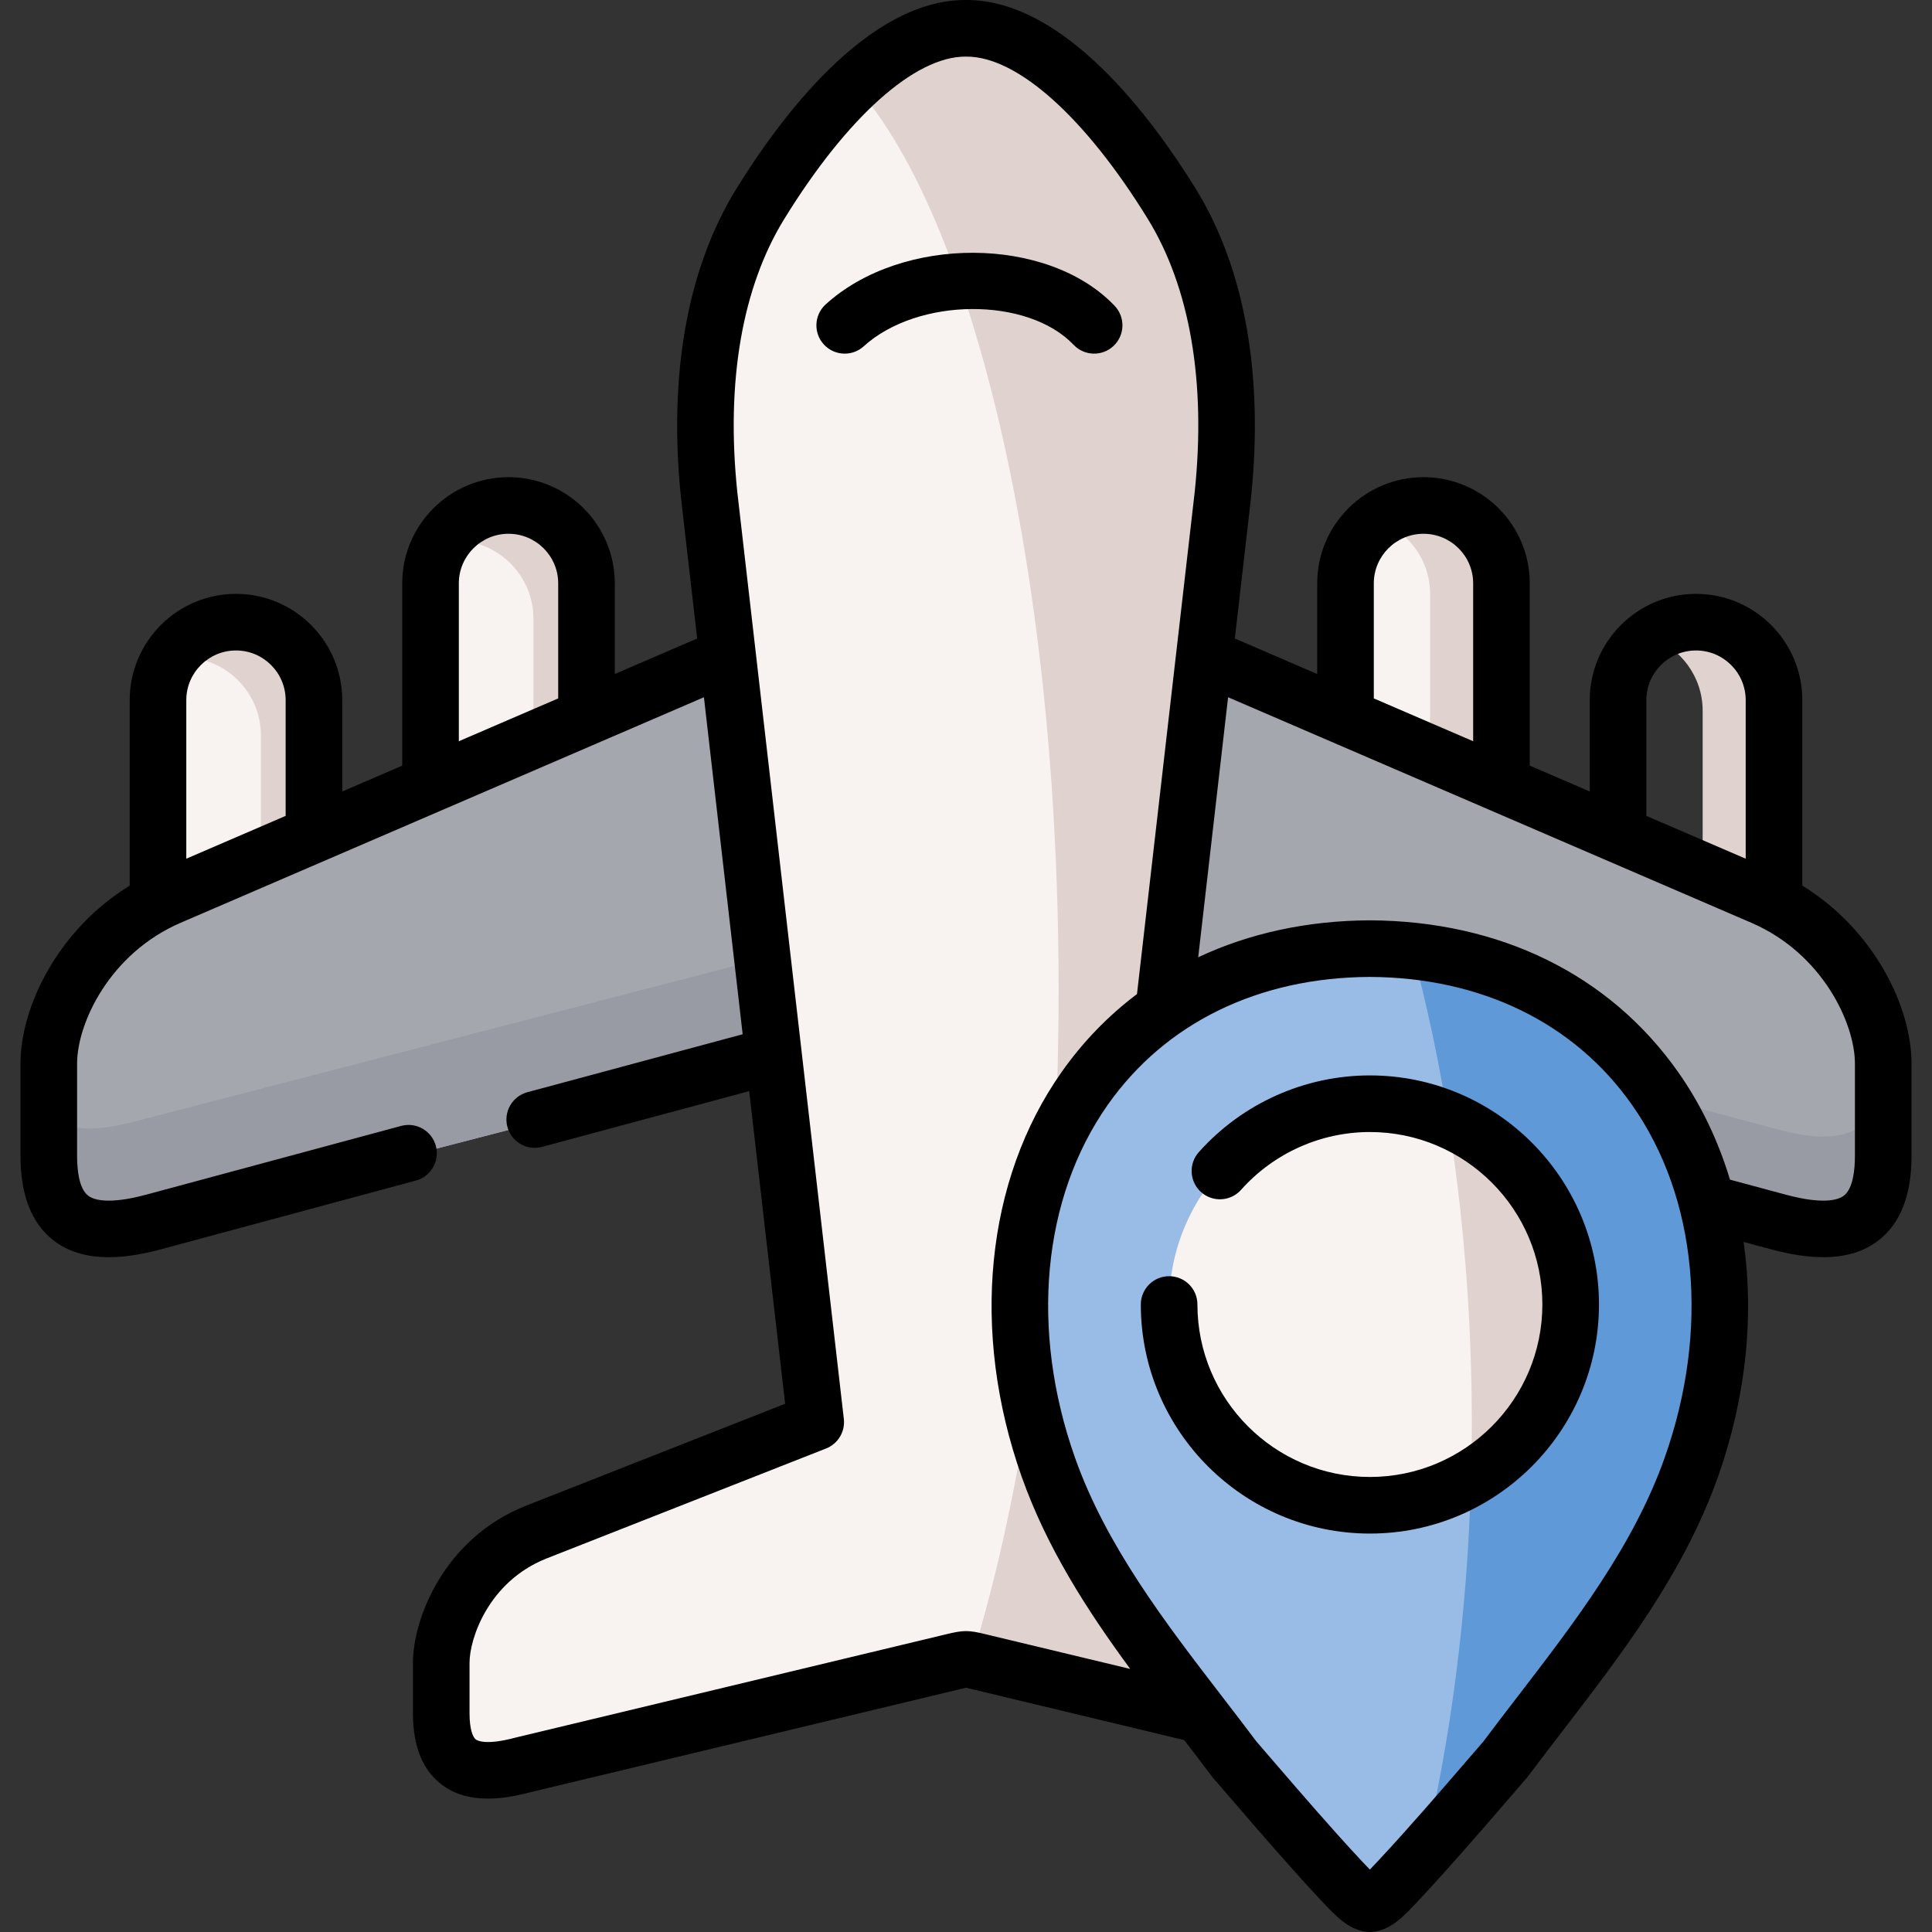
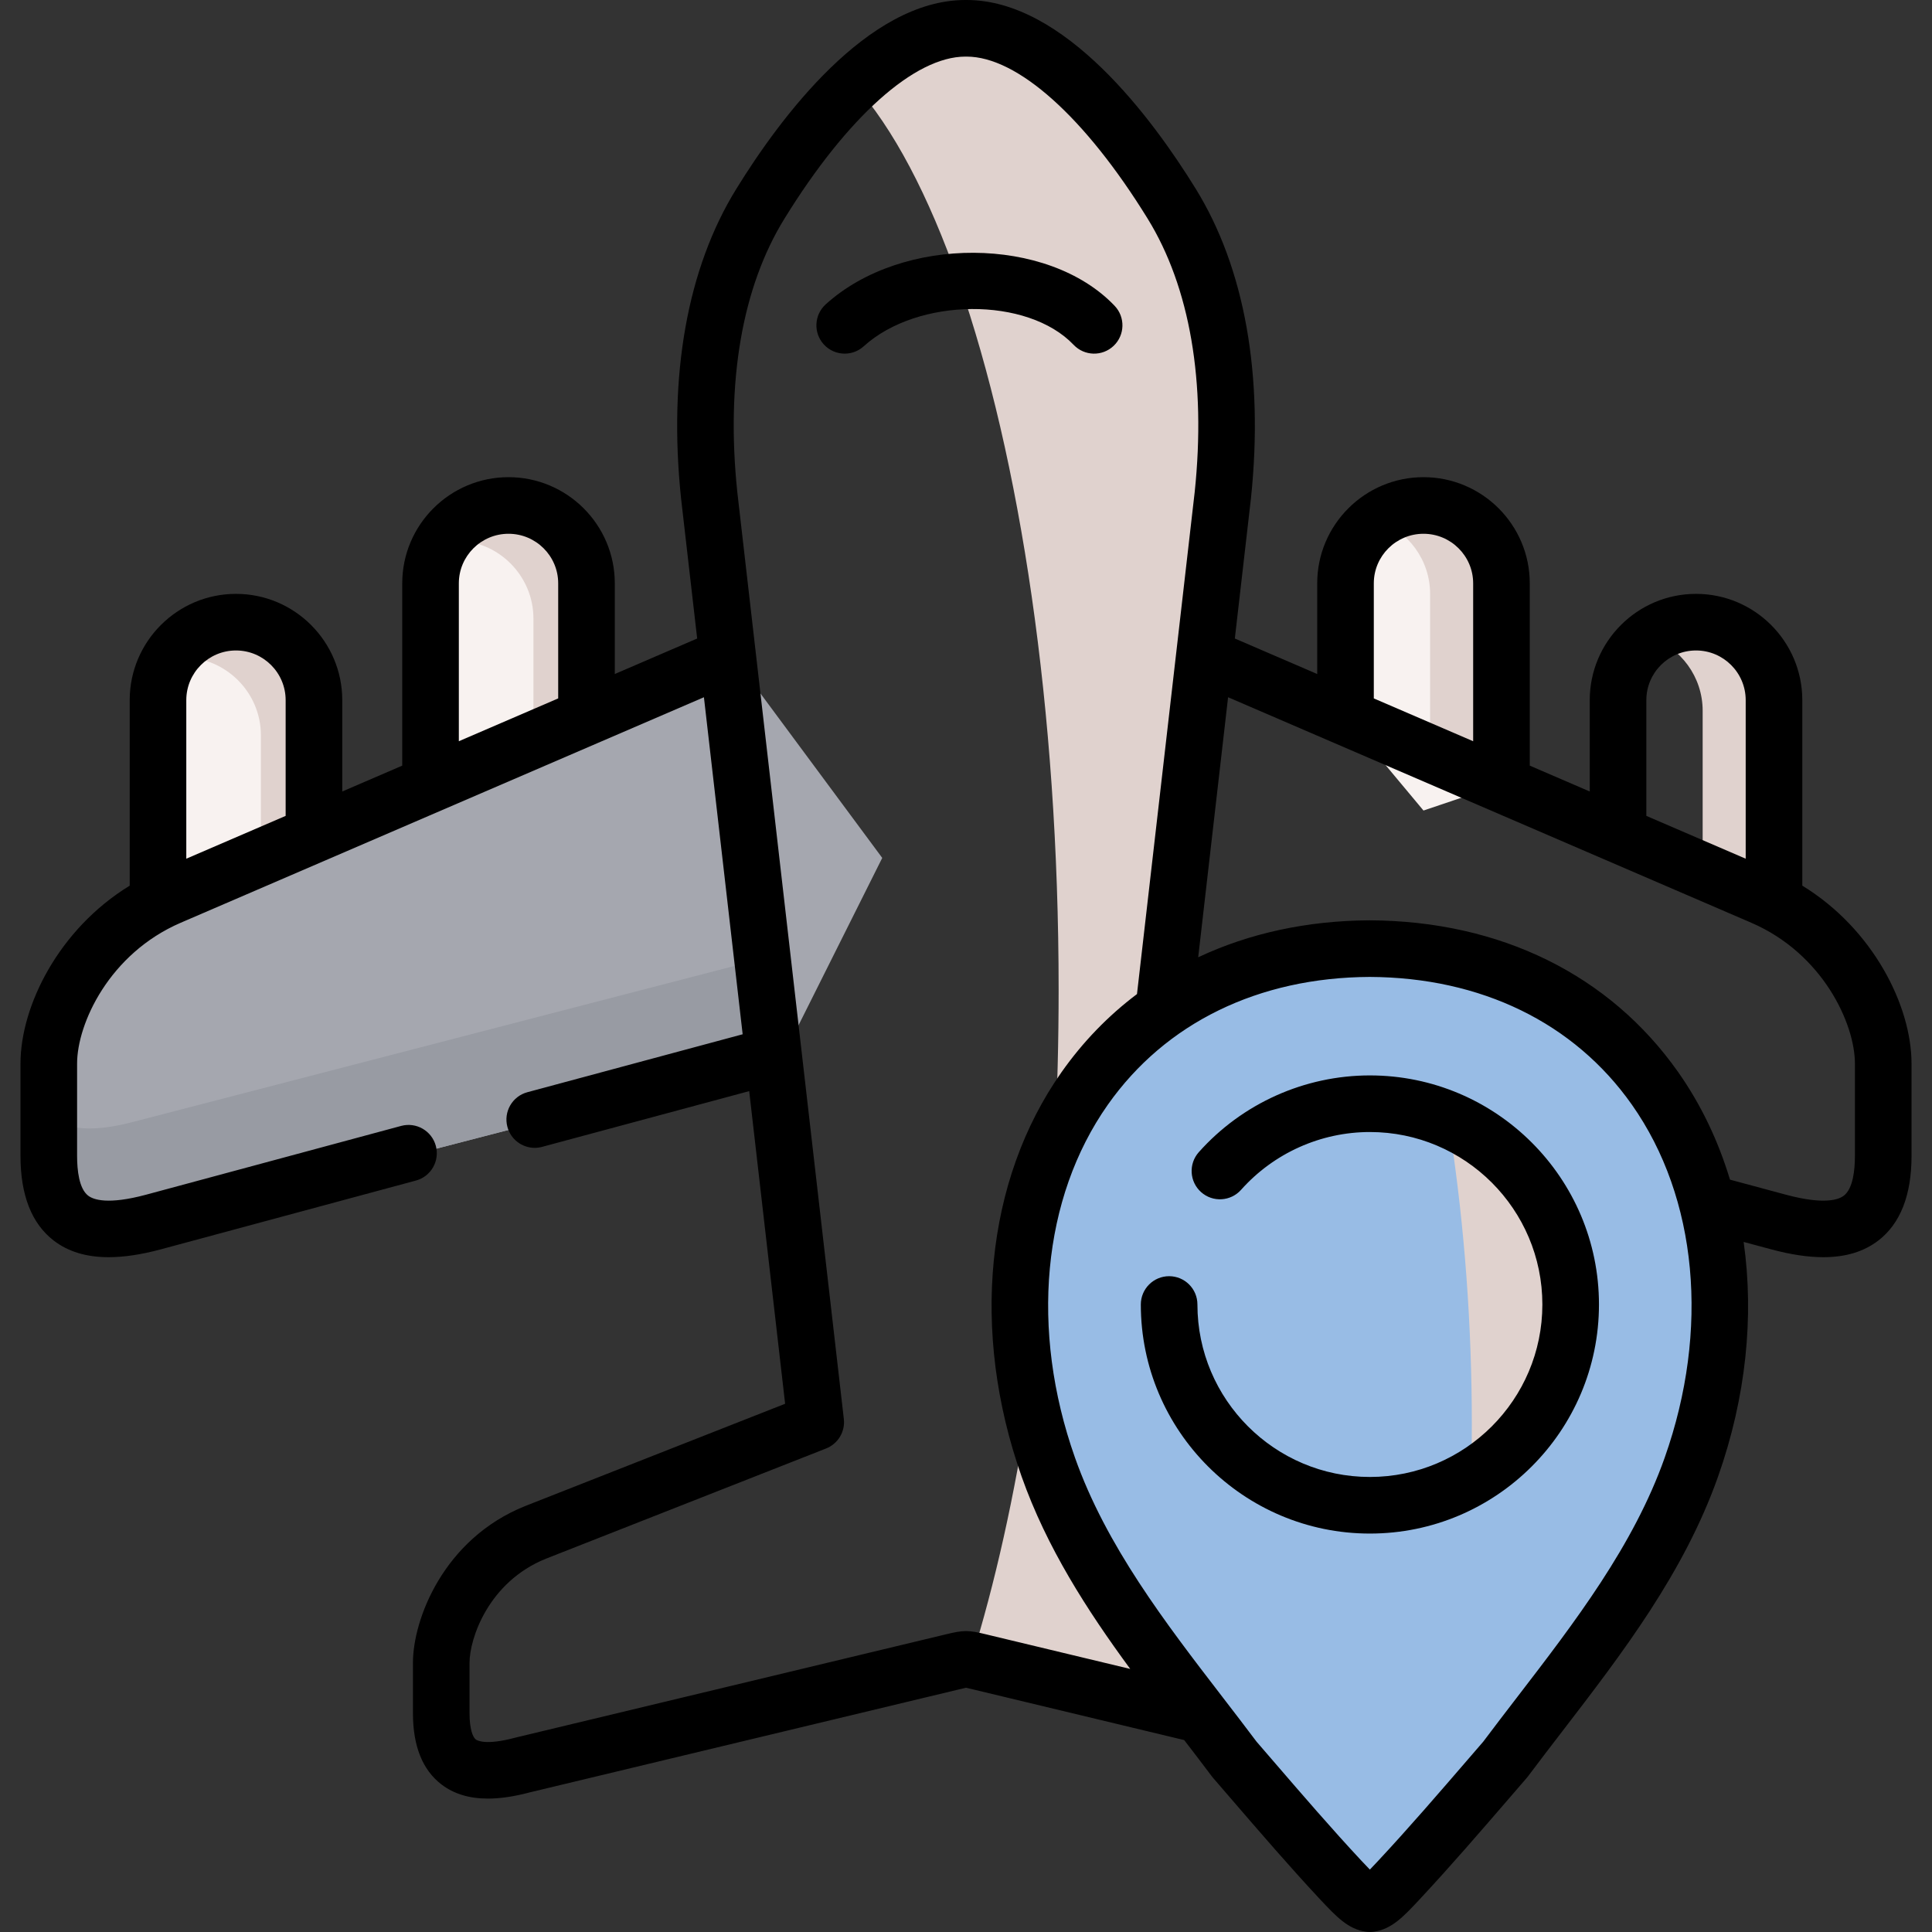
<svg xmlns="http://www.w3.org/2000/svg" id="Capa_1" height="512" viewBox="0 0 512 512" width="512">
  <rect x="0" y="0" width="512" height="512" fill="#333333" stroke="none" />
  <g clip-rule="evenodd" fill-rule="evenodd">
    <path d="m83.199 221.148v-35.603c0-11.367-9.298-20.665-20.665-20.665s-20.665 9.298-20.665 20.665v53.547c.992-.51 23.783 8.504 24.832 8.05z" fill="#f8f2f0" />
    <path d="m155.426 190.024v-35.433c0-11.339-9.298-20.636-20.665-20.636s-20.665 9.298-20.665 20.636v53.235l26.362 6.973z" fill="#f8f2f0" />
    <path d="m397.903 207.826v-53.235c0-11.339-9.298-20.636-20.665-20.636s-20.665 9.298-20.665 20.636v35.433l20.665 24.775z" fill="#f8f2f0" />
-     <path d="m428.8 221.148-30.898-13.323-41.329-17.802-37.417-16.129-27.553 48.019 9.751 57.487 151.115 39.373 18.964 5.102c17.291 4.62 27.638.964 27.638-17.546v-24.463c0-11.962-8.532-32.457-28.942-42.775-.992-.51-2.013-.992-3.061-1.446z" fill="#a5a7af" />
    <path d="m207.13 280.676 26.674-53.32-38.835-52.441-39.543 15.109-41.329 17.802-30.898 13.323-38.268 16.498c-1.049.454-2.069.935-3.061 1.446-20.41 10.318-28.942 30.813-28.942 42.775v24.463c0 18.51 10.346 22.167 27.638 17.546z" fill="#a5a7af" />
-     <path d="m308.384 267.608 10.772-93.713 4.904-42.661c3.515-33.619-2.466-59.273-13.55-77.244-13.323-21.6-34.044-46.63-54.51-46.488-20.466-.142-41.159 24.888-54.482 46.488-11.112 17.972-17.093 43.625-13.578 77.244l4.904 42.661 12.161 105.761 11.169 97.228-74.211 29.197c-17.858 7.172-25.03 24.746-25.03 34.554v13.408c0 14.457 8.079 17.32 21.6 13.691l113.074-27.128c4.677-1.134 4.11-1.134 8.787 0l57.77 13.861zm0 0" fill="#f8f2f0" />
    <path d="m310.51 53.989c-13.323-21.6-34.044-46.63-54.51-46.488-10.148-.085-20.324 6.038-29.679 14.854 10.403 11.565 19.786 29.48 27.751 52.243 16.271 46.573 26.476 113.386 26.476 187.654 0 13.55-.34 26.872-.992 39.855 6.491-13.89 16.243-25.767 28.828-34.498 0-.028 9.865-85.776 10.772-93.713l4.904-42.661c3.515-33.621-2.466-59.274-13.55-77.246z" fill="#e0d2ce" />
    <path d="m318.164 454.468c-15.761-20.495-31.663-41.131-40.365-65.707-2.126-6.038-3.798-12.076-5.017-18.028-3.883 25.71-9.128 49.039-15.392 69.165.709.142 1.644.368 3.005.709z" fill="#e0d2ce" />
    <path d="m363.036 251.394c-21.628.085-40.054 6.066-54.652 16.214-34.81 24.18-47.877 72.17-30.586 121.153 8.702 24.576 24.605 45.213 40.365 65.707 3.033 3.912 6.038 7.852 8.986 11.792 9.071 10.488 18.595 21.713 28.035 31.833 3.628 3.855 5.698 6.094 7.852 6.406 2.154-.312 4.224-2.551 7.824-6.406 9.439-10.12 18.992-21.345 28.063-31.833 18.369-24.52 38.976-48.217 49.323-77.499 8.674-24.548 9.723-48.813 4.224-69.987-10.063-38.807-42.067-67.153-89.434-67.38z" fill="#98bce5" />
-     <path d="m416.243 345.703c0-29.395-23.811-53.206-53.206-53.206s-53.206 23.811-53.206 53.206 23.811 53.206 53.206 53.206 53.206-23.811 53.206-53.206z" fill="#f8f2f0" />
    <path d="m416.243 345.703c0-16.838-7.824-31.833-20.013-41.584-3.77-3.005-7.937-5.499-12.416-7.427.227 1.446.453 2.92.652 4.365 3.628 24.151 5.584 49.805 5.584 76.394 0 4.791-.057 9.524-.198 14.23 15.789-9.241 26.391-26.362 26.391-45.978z" fill="#e0d2ce" />
-     <path d="m452.47 318.774c-1.672-6.463-3.969-12.643-6.832-18.454-12.926-26.192-37.644-44.787-71.32-48.331 3.798 14.173 7.002 29.112 9.496 44.702 4.479 1.928 8.646 4.422 12.416 7.427 12.189 9.751 20.013 24.746 20.013 41.584 0 19.616-10.602 36.737-26.391 45.978-.935 35.461-5.329 69.052-12.529 99.354 7.313-8.135 14.57-16.668 21.6-24.775 18.369-24.52 38.976-48.217 49.323-77.499 8.674-24.547 9.723-48.811 4.224-69.986z" fill="#5f99d7" />
    <path d="m202.056 254.059-166.564 43.2c-10.12 2.693-17.887 2.551-22.564-1.729v10.8c0 18.51 10.346 22.167 27.638 17.546l164.608-42.69-.17-1.531z" fill="#989ba3" />
-     <path d="m471.433 323.876c17.291 4.62 27.638.964 27.638-17.546v-24.463c0 18.482-10.346 22.167-27.638 17.518l-18.964-5.074-12.019-3.146c1.899 2.92 3.628 5.981 5.187 9.156 2.863 5.811 5.159 11.991 6.832 18.454z" fill="#989ba3" />
    <path d="m83.199 185.545c0-11.367-9.298-20.665-20.665-20.665-7.285 0-13.72 3.855-17.405 9.581 1.077-.17 2.211-.255 3.345-.255 11.367 0 20.665 9.298 20.665 20.636v32.372l14.06-6.066z" fill="#e0d2ce" />
    <path d="m155.426 154.591c0-11.339-9.298-20.636-20.665-20.636-7.285 0-13.748 3.827-17.405 9.553 1.077-.17 2.211-.255 3.345-.255 11.367 0 20.665 9.298 20.665 20.665v32.173l14.06-6.066z" fill="#e0d2ce" />
    <path d="m397.903 154.591c0-11.339-9.298-20.636-20.665-20.636-4.507 0-8.702 1.446-12.104 3.94 8.05 2.835 13.861 10.517 13.861 19.502v42.293l18.907 8.135v-53.234z" fill="#e0d2ce" />
    <path d="m470.13 185.545c0-11.367-9.298-20.665-20.665-20.665-4.535 0-8.702 1.474-12.132 3.969 8.079 2.835 13.89 10.517 13.89 19.502v42.463l15.846 6.831c1.049.454 2.069.935 3.061 1.446z" fill="#e0d2ce" />
  </g>
  <path d="m295.127 91.653c3.001-2.854 3.12-7.603.266-10.604-17.675-18.581-56.321-18.775-76.58-.384-3.066 2.784-3.296 7.527-.511 10.594 1.48 1.631 3.514 2.459 5.555 2.459 1.798 0 3.603-.644 5.039-1.947 14.321-13 43.434-13.203 55.627-.384 2.857 3.003 7.604 3.12 10.604.266z" />
  <path d="m363.037 284.996c-17.295 0-33.821 7.414-45.342 20.34-2.756 3.093-2.482 7.834.609 10.59 3.095 2.755 7.832 2.481 10.59-.609 8.677-9.736 21.121-15.32 34.143-15.32 25.202 0 45.706 20.504 45.706 45.707 0 25.202-20.504 45.706-45.706 45.706-25.203 0-45.707-20.504-45.707-45.706 0-4.143-3.357-7.5-7.5-7.5s-7.5 3.357-7.5 7.5c0 33.474 27.233 60.706 60.707 60.706s60.706-27.232 60.706-60.706-27.233-60.708-60.706-60.708z" />
  <path d="m477.629 234.709v-49.164c0-15.529-12.635-28.164-28.164-28.164-15.53 0-28.165 12.635-28.165 28.164v24.208l-15.897-6.852v-48.31c0-15.514-12.635-28.136-28.165-28.136-15.529 0-28.164 12.622-28.164 28.136v24.031l-21.83-9.409 4.276-37.199c3.406-32.581-1.651-60.923-14.625-81.962-11.546-18.717-34.757-50.052-60.725-50.052-.112.001-.228.001-.342 0-25.942 0-49.151 31.336-60.69 50.045-12.998 21.022-18.066 49.366-14.65 82.045l4.267 37.124-21.829 9.408v-24.031c0-15.514-12.635-28.136-28.165-28.136s-28.165 12.622-28.165 28.136v48.31l-15.897 6.852v-24.208c0-15.529-12.635-28.164-28.165-28.164s-28.164 12.635-28.164 28.164v49.164c-18.852 11.551-28.942 31.947-28.942 47.157v24.464c0 10.4 2.963 17.949 8.806 22.436 3.826 2.938 8.642 4.403 14.561 4.403 4.047 0 8.609-.685 13.724-2.052l67.691-18.255c4-1.078 6.367-5.194 5.289-9.194-1.078-3.999-5.193-6.369-9.194-5.288l-67.675 18.25c-10.05 2.689-13.874 1.304-15.26.238-2.431-1.866-2.941-6.761-2.941-10.538v-24.464c0-10.584 8.523-29.164 27.472-37.332l110.381-47.576c.049-.02.098-.042.147-.063l28.116-12.118 10.266 89.317-57.052 15.355c-4 1.076-6.37 5.191-5.293 9.191.901 3.348 3.929 5.553 7.238 5.553.645 0 1.301-.084 1.954-.26l54.885-14.772 9.523 82.853-68.897 27.106c-21.662 8.699-29.735 30.081-29.735 41.515v13.407c0 8.665 2.532 15.001 7.526 18.831 3.283 2.518 7.365 3.772 12.345 3.772 3.291 0 6.974-.548 11.075-1.642l112.998-27.109.767-.187c.731-.179 1.483-.362 1.858-.434.375.071 1.127.255 1.858.434l55.962 13.43c2.449 3.186 4.926 6.418 7.331 9.623.104.139.213.273.326.405 1.561 1.804 3.134 3.63 4.719 5.469 7.664 8.894 15.591 18.09 23.527 26.599l.215.229c4.25 4.517 7.321 7.779 12.025 8.46.355.052.715.077 1.073.077s.718-.025 1.073-.077c4.74-.686 7.832-3.997 12.111-8.582l.123-.132c8.078-8.66 16.179-18.051 24.014-27.133l4.238-4.909c.114-.133.225-.27.33-.409 2.999-4.004 6.127-8.074 9.151-12.011 15.831-20.603 32.201-41.905 41.24-67.487 7.39-20.925 9.567-42.335 6.762-62.134l7.417 1.996c5.105 1.364 9.662 2.048 13.706 2.048 5.918 0 10.735-1.465 14.563-4.404 5.844-4.486 8.807-12.035 8.807-22.436v-24.464c-.002-15.209-10.093-35.605-28.945-47.156zm-356.032-80.118c0-7.243 5.906-13.136 13.165-13.136s13.165 5.893 13.165 13.136v30.496l-26.33 11.348zm-59.062 17.79c7.259 0 13.165 5.905 13.165 13.164v30.673l-26.33 11.348v-42.021c0-7.259 5.906-13.164 13.165-13.164zm373.765 13.164c0-7.259 5.906-13.164 13.165-13.164s13.164 5.905 13.164 13.164v42.021l-26.329-11.348zm-72.226-30.954c0-7.243 5.905-13.136 13.164-13.136s13.165 5.893 13.165 13.136v41.845l-26.329-11.348zm-102.655 278.547c-4.813-1.176-6.027-1.176-10.84 0l-113.797 27.304c-.065.016-.13.032-.194.049-7.846 2.107-10.124.771-10.501.482-.8-.614-1.655-2.757-1.655-6.93v-13.407c0-6.341 4.968-21.428 20.276-27.575l74.211-29.197c3.162-1.244 5.093-4.46 4.705-7.836l-23.317-202.868c-.004-.042-.01-.083-.014-.125l-4.894-42.581c-3.06-29.27 1.262-54.347 12.502-72.526 16.588-26.896 34.493-42.928 47.931-42.928.055 0 .112.001.168.001.059 0 .111 0 .169-.001 13.453 0 31.371 16.033 47.958 42.926 11.219 18.192 15.533 43.272 12.482 72.451l-4.905 42.675c-.004.031-.008.063-.011.094l-10.379 90.291c-7.614 5.728-14.335 12.654-19.998 20.7-20.19 28.685-24.148 68.729-10.589 107.124 6.662 18.854 17.311 35.383 28.794 51.022l-37.359-8.964zm179.755-46.875c-8.243 23.331-23.874 43.673-38.99 63.345-3.001 3.904-6.102 7.939-9.107 11.948l-4.077 4.722c-7.74 8.974-15.745 18.253-23.622 26.697l-.12.13c-.739.791-1.521 1.629-2.227 2.356-.689-.706-1.45-1.515-2.17-2.279l-.192-.204c-7.712-8.269-15.54-17.352-23.11-26.136-1.532-1.778-3.056-3.545-4.565-5.291-2.896-3.857-5.876-7.733-8.771-11.496-.059-.082-.122-.161-.184-.24-.027-.035-.054-.071-.081-.105-15.156-19.702-30.828-40.075-39.086-63.446-11.945-33.822-8.689-68.772 8.711-93.493 15.28-21.708 39.959-33.739 69.42-33.876 29.523.137 54.193 12.163 69.468 33.863 17.398 24.719 20.652 59.675 8.703 93.505zm50.398-79.933c0 3.777-.511 8.672-2.941 10.538-1.386 1.063-5.211 2.447-15.249-.234l-14.918-4.014c-3.1-10.284-7.68-19.903-13.728-28.496-18.146-25.782-47.148-40.069-81.733-40.229-16.637.077-31.989 3.446-45.468 9.793l7.921-68.911 28.121 12.12c.047.021.093.041.14.061l110.384 47.577c18.949 8.168 27.473 26.748 27.473 37.332v24.463z" />
</svg>